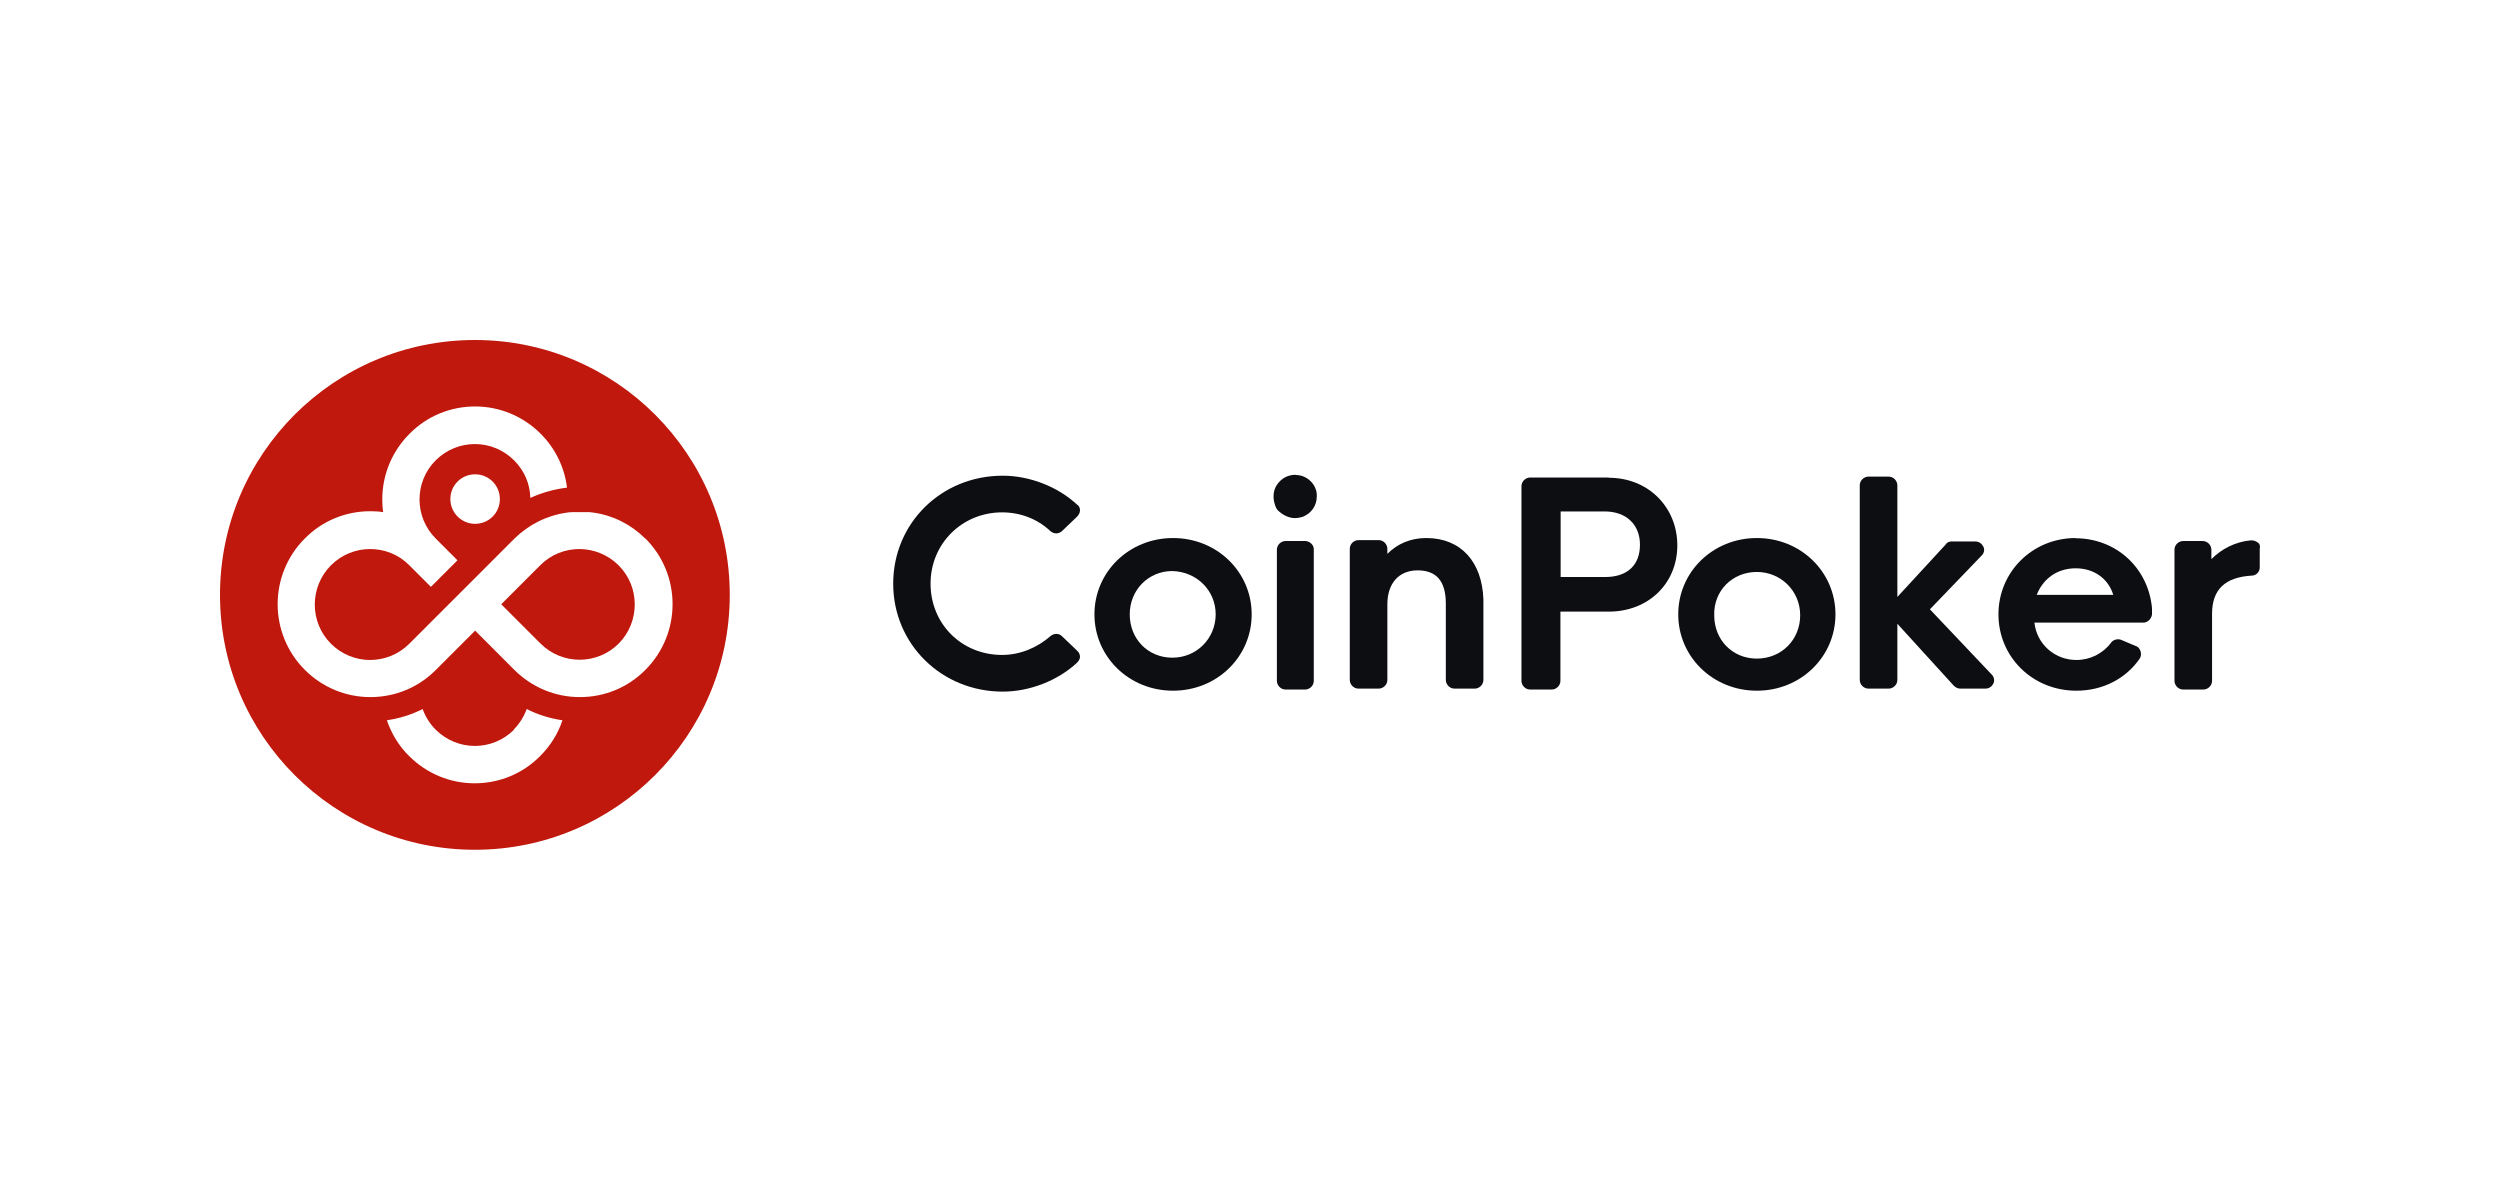
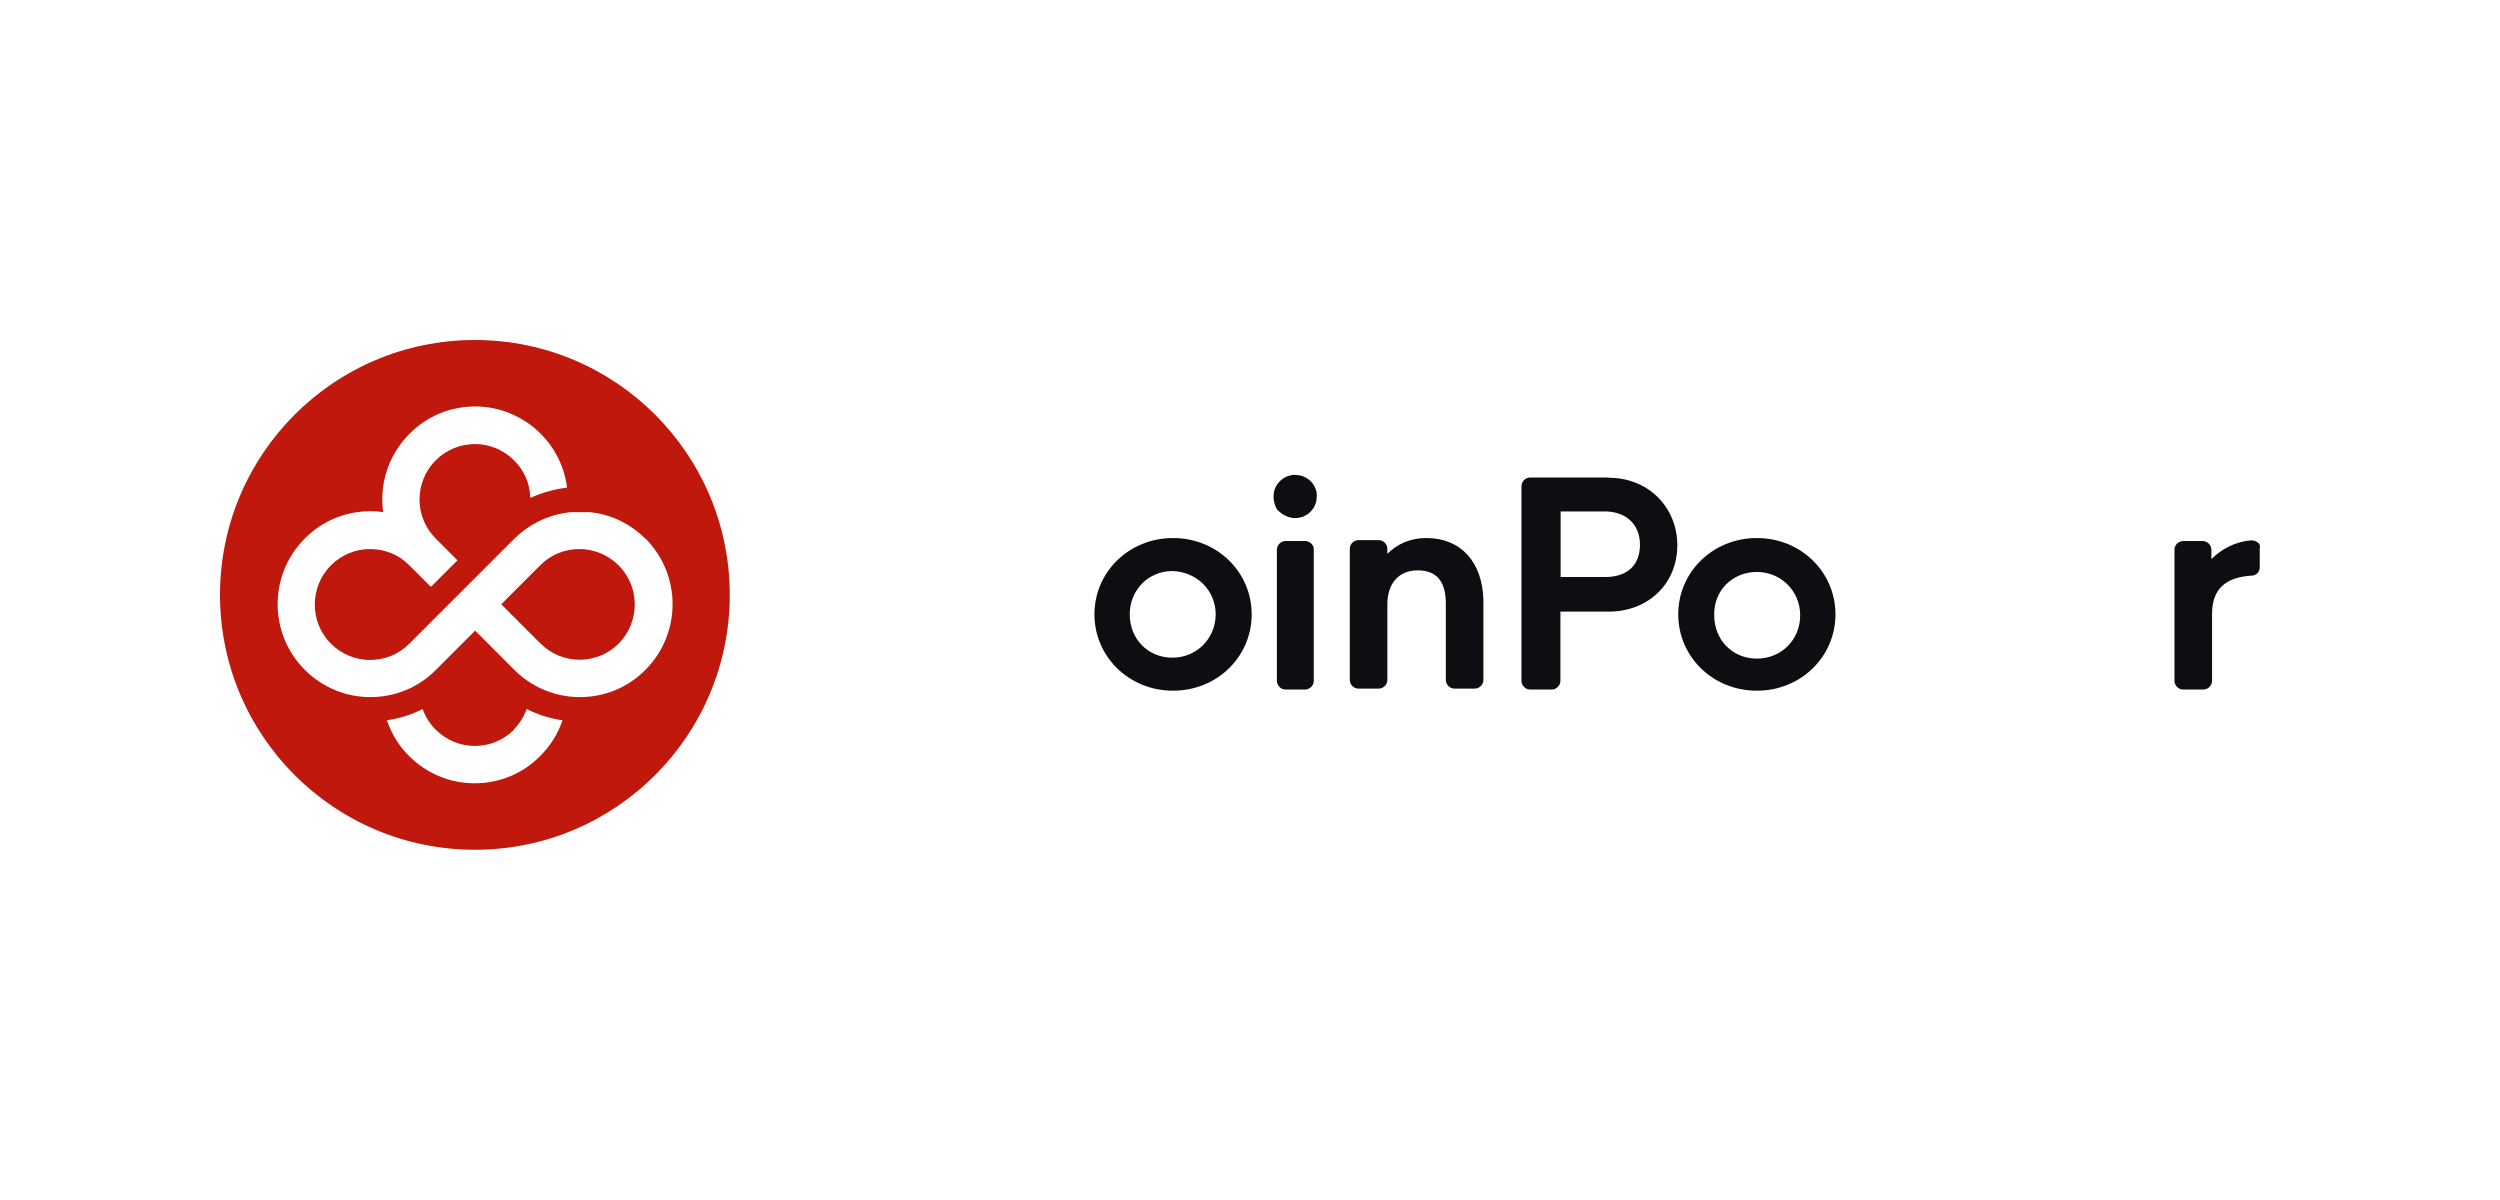
<svg xmlns="http://www.w3.org/2000/svg" width="125" height="60" viewBox="0 0 125 60" fill="none">
  <rect width="125" height="60" fill="white" />
-   <path d="M53.095 31.807C52.946 31.658 52.694 31.658 52.522 31.807C51.868 32.38 51.009 32.747 50.103 32.747C48.086 32.747 46.528 31.2 46.528 29.183C46.528 27.166 48.121 25.618 50.103 25.618C51.009 25.618 51.868 25.939 52.522 26.558C52.705 26.707 52.923 26.707 53.095 26.558L53.851 25.836C53.92 25.767 54 25.653 54 25.515C54 25.412 53.966 25.297 53.851 25.229C52.877 24.323 51.467 23.785 50.138 23.785C47.066 23.785 44.66 26.157 44.66 29.183C44.66 32.208 47.078 34.581 50.138 34.581C51.467 34.581 52.877 34.042 53.851 33.136C53.92 33.068 54 32.953 54 32.85C54 32.747 53.966 32.632 53.851 32.529L53.095 31.807Z" fill="#0D0E12" />
  <path d="M58.653 26.902C56.452 26.902 54.722 28.598 54.722 30.718C54.722 32.838 56.452 34.535 58.653 34.535C60.853 34.535 62.584 32.838 62.584 30.718C62.584 28.598 60.853 26.902 58.653 26.902ZM60.784 30.718C60.784 31.91 59.844 32.884 58.618 32.884C57.392 32.884 56.487 31.945 56.487 30.718C56.487 29.492 57.426 28.552 58.618 28.552C59.844 28.587 60.784 29.526 60.784 30.718Z" fill="#0D0E12" />
  <path d="M65.254 27.051H64.28C64.062 27.051 63.844 27.234 63.844 27.486V34.042C63.844 34.259 64.028 34.477 64.28 34.477H65.254C65.472 34.477 65.689 34.294 65.689 34.042V27.452C65.689 27.234 65.472 27.051 65.254 27.051Z" fill="#0D0E12" />
  <path d="M64.784 23.739C64.383 23.739 64.062 23.922 63.845 24.243C63.627 24.564 63.627 24.999 63.81 25.401C63.845 25.435 63.845 25.469 63.879 25.504C64.131 25.756 64.452 25.905 64.75 25.905C64.899 25.905 65.037 25.87 65.151 25.836C65.587 25.653 65.839 25.263 65.839 24.828C65.873 24.255 65.369 23.75 64.796 23.75L64.784 23.739Z" fill="#0D0E12" />
  <path d="M71.317 26.902C70.526 26.902 69.873 27.188 69.368 27.693V27.441C69.368 27.223 69.185 27.005 68.933 27.005H67.924C67.707 27.005 67.489 27.188 67.489 27.441V33.996C67.489 34.214 67.672 34.431 67.924 34.431H68.933C69.15 34.431 69.368 34.248 69.368 33.996V30.214C69.368 29.171 69.941 28.518 70.881 28.518C71.821 28.518 72.291 29.056 72.291 30.18V33.996C72.291 34.214 72.474 34.431 72.726 34.431H73.735C73.953 34.431 74.17 34.248 74.17 33.996V29.962C74.102 28.094 73.047 26.902 71.317 26.902Z" fill="#0D0E12" />
  <path d="M80.439 23.876H76.508C76.29 23.876 76.073 24.06 76.073 24.312V34.042C76.073 34.259 76.256 34.477 76.508 34.477H77.585C77.803 34.477 78.021 34.294 78.021 34.042V30.581H80.439C82.422 30.581 83.866 29.171 83.866 27.268C83.866 25.366 82.422 23.888 80.439 23.888V23.876ZM81.998 27.234C81.998 28.277 81.345 28.85 80.267 28.85H78.032V25.572H80.233C81.31 25.572 81.998 26.226 81.998 27.234Z" fill="#0D0E12" />
  <path d="M87.843 26.902C85.642 26.902 83.912 28.598 83.912 30.718C83.912 32.838 85.642 34.535 87.843 34.535C90.043 34.535 91.773 32.838 91.773 30.718C91.773 28.598 90.043 26.902 87.843 26.902ZM87.843 28.598C89.034 28.598 90.009 29.538 90.009 30.764C90.009 31.99 89.069 32.93 87.843 32.93C86.616 32.93 85.711 31.99 85.711 30.764C85.677 29.538 86.616 28.598 87.843 28.598Z" fill="#0D0E12" />
-   <path d="M96.495 30.466L99.097 27.761C99.2 27.658 99.246 27.475 99.165 27.326C99.085 27.177 98.948 27.074 98.764 27.074H97.573C97.469 27.074 97.355 27.108 97.286 27.223L94.868 29.847V24.266C94.868 24.048 94.684 23.83 94.432 23.83H93.424C93.206 23.83 92.988 24.014 92.988 24.266V33.996C92.988 34.214 93.172 34.431 93.424 34.431H94.432C94.65 34.431 94.868 34.248 94.868 33.996V31.188L97.687 34.282C97.756 34.351 97.871 34.431 98.008 34.431H99.269C99.452 34.431 99.59 34.328 99.67 34.179C99.739 34.03 99.704 33.858 99.601 33.744L96.495 30.466Z" fill="#0D0E12" />
-   <path d="M103.784 26.902C101.618 26.902 99.922 28.598 99.922 30.718C99.922 32.838 101.618 34.535 103.818 34.535C105.148 34.535 106.305 33.927 106.993 32.919C107.062 32.816 107.062 32.666 107.027 32.563C106.993 32.46 106.924 32.346 106.81 32.311L106.053 31.99C105.87 31.922 105.652 31.99 105.549 32.139C105.148 32.678 104.506 32.999 103.818 32.999C102.741 32.999 101.836 32.208 101.721 31.131H107.165C107.383 31.131 107.566 30.947 107.6 30.73V30.409C107.417 28.392 105.801 26.913 103.773 26.913L103.784 26.902ZM101.836 29.744C102.157 28.919 102.879 28.415 103.784 28.415C104.689 28.415 105.411 28.919 105.664 29.744H101.836Z" fill="#0D0E12" />
  <path d="M112.872 27.119C112.804 27.051 112.655 27.016 112.551 27.016C111.761 27.085 111.073 27.452 110.569 27.956V27.486C110.569 27.268 110.385 27.051 110.133 27.051H109.159C108.941 27.051 108.724 27.234 108.724 27.486V34.042C108.724 34.259 108.907 34.477 109.159 34.477H110.168C110.385 34.477 110.603 34.294 110.603 34.042V30.695C110.603 29.469 111.256 28.861 112.586 28.781C112.804 28.781 112.987 28.598 112.987 28.38V27.44C113.021 27.291 112.987 27.188 112.884 27.119H112.872Z" fill="#0D0E12" />
  <path d="M23.744 42.488C30.782 42.488 36.488 36.782 36.488 29.744C36.488 22.706 30.782 17 23.744 17C16.706 17 11 22.706 11 29.744C11 36.782 16.706 42.488 23.744 42.488Z" fill="#C0180C" />
-   <path d="M22.518 24.954C22.518 25.63 23.068 26.191 23.755 26.191C24.443 26.191 24.993 25.641 24.993 24.954C24.993 24.266 24.443 23.716 23.755 23.716C23.068 23.716 22.518 24.266 22.518 24.954Z" fill="white" />
  <path d="M32.271 26.936C31.56 26.226 30.655 25.767 29.669 25.63C29.6 25.63 29.543 25.607 29.474 25.607C29.451 25.607 29.428 25.607 29.406 25.607C29.36 25.607 29.314 25.607 29.268 25.607C29.245 25.607 29.222 25.607 29.199 25.607C29.131 25.607 29.062 25.607 28.993 25.607C28.924 25.607 28.855 25.607 28.798 25.607C28.775 25.607 28.741 25.607 28.718 25.607C28.684 25.607 28.649 25.607 28.603 25.607C28.523 25.607 28.431 25.618 28.351 25.63C27.354 25.767 26.437 26.226 25.715 26.936L23.756 28.896L22.426 30.225L20.466 32.185C19.928 32.724 19.217 32.999 18.507 32.999C17.796 32.999 17.085 32.724 16.547 32.185C15.47 31.108 15.47 29.354 16.547 28.266C17.085 27.727 17.796 27.452 18.507 27.452C19.217 27.452 19.916 27.715 20.455 28.254L21.544 29.343L22.873 28.014L21.784 26.925C20.707 25.848 20.707 24.094 21.784 23.017C22.323 22.478 23.034 22.203 23.744 22.203C24.455 22.203 25.165 22.478 25.704 23.017C26.242 23.555 26.495 24.209 26.517 24.896C27.091 24.633 27.709 24.461 28.351 24.381C28.225 23.36 27.767 22.421 27.033 21.687C26.162 20.816 24.993 20.323 23.756 20.323C22.518 20.323 21.349 20.805 20.478 21.687C19.607 22.558 19.114 23.727 19.114 24.965C19.114 25.183 19.125 25.401 19.16 25.607C18.954 25.572 18.736 25.561 18.518 25.561C17.28 25.561 16.111 26.042 15.24 26.925C13.43 28.735 13.43 31.681 15.24 33.492C16.111 34.363 17.28 34.855 18.518 34.855C19.756 34.855 20.925 34.374 21.796 33.492L23.756 31.532L25.715 33.492C26.586 34.363 27.755 34.855 28.993 34.855C30.231 34.855 31.4 34.374 32.271 33.492C34.081 31.681 34.081 28.735 32.271 26.925V26.936ZM30.941 32.174C30.403 32.712 29.692 32.987 28.982 32.987C28.271 32.987 27.56 32.712 27.022 32.174L25.062 30.214L27.022 28.254C27.56 27.715 28.271 27.452 28.97 27.452C29.669 27.452 30.391 27.727 30.93 28.266C32.007 29.343 32.007 31.096 30.93 32.185L30.941 32.174Z" fill="white" />
  <path d="M25.704 36.483C25.165 37.022 24.455 37.297 23.744 37.297C23.034 37.297 22.323 37.022 21.784 36.483C21.486 36.185 21.269 35.83 21.131 35.451C20.57 35.738 19.974 35.921 19.343 36.013C19.573 36.678 19.939 37.297 20.455 37.801C21.326 38.672 22.495 39.165 23.733 39.165C24.97 39.165 26.139 38.683 27.01 37.801C27.526 37.285 27.904 36.678 28.122 36.013C27.492 35.921 26.896 35.738 26.334 35.451C26.197 35.83 25.979 36.185 25.681 36.483H25.704Z" fill="white" />
</svg>